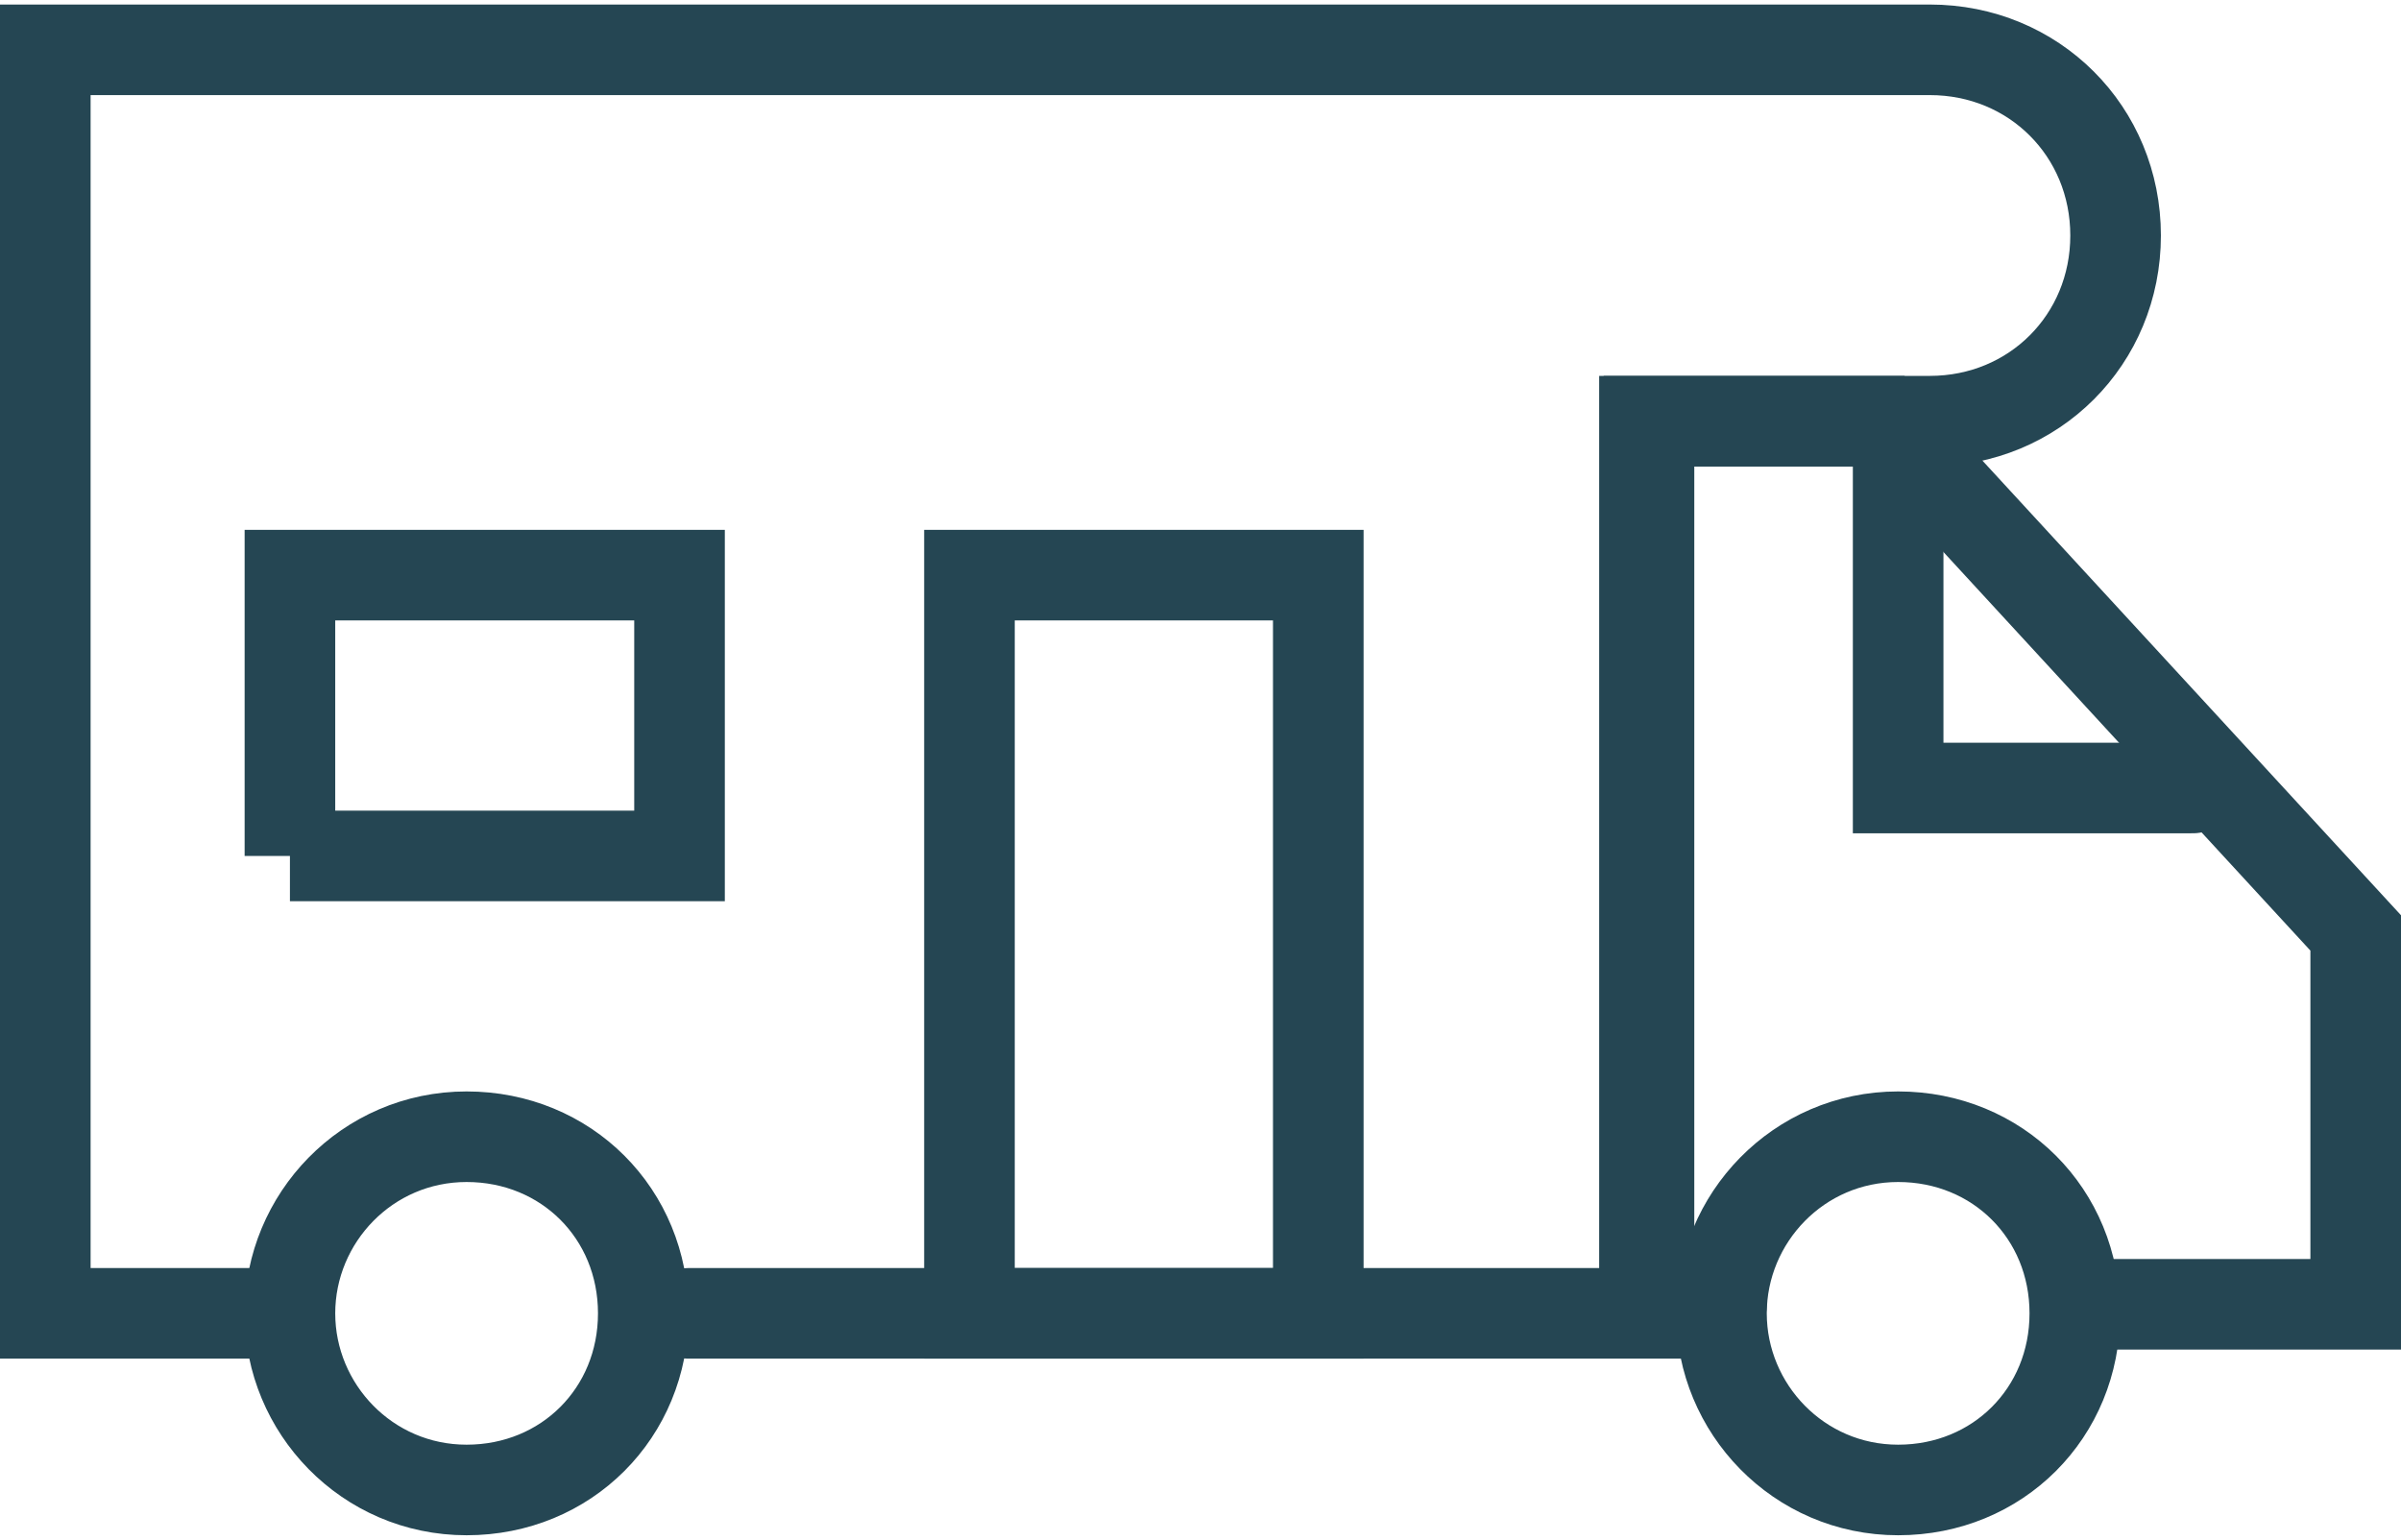
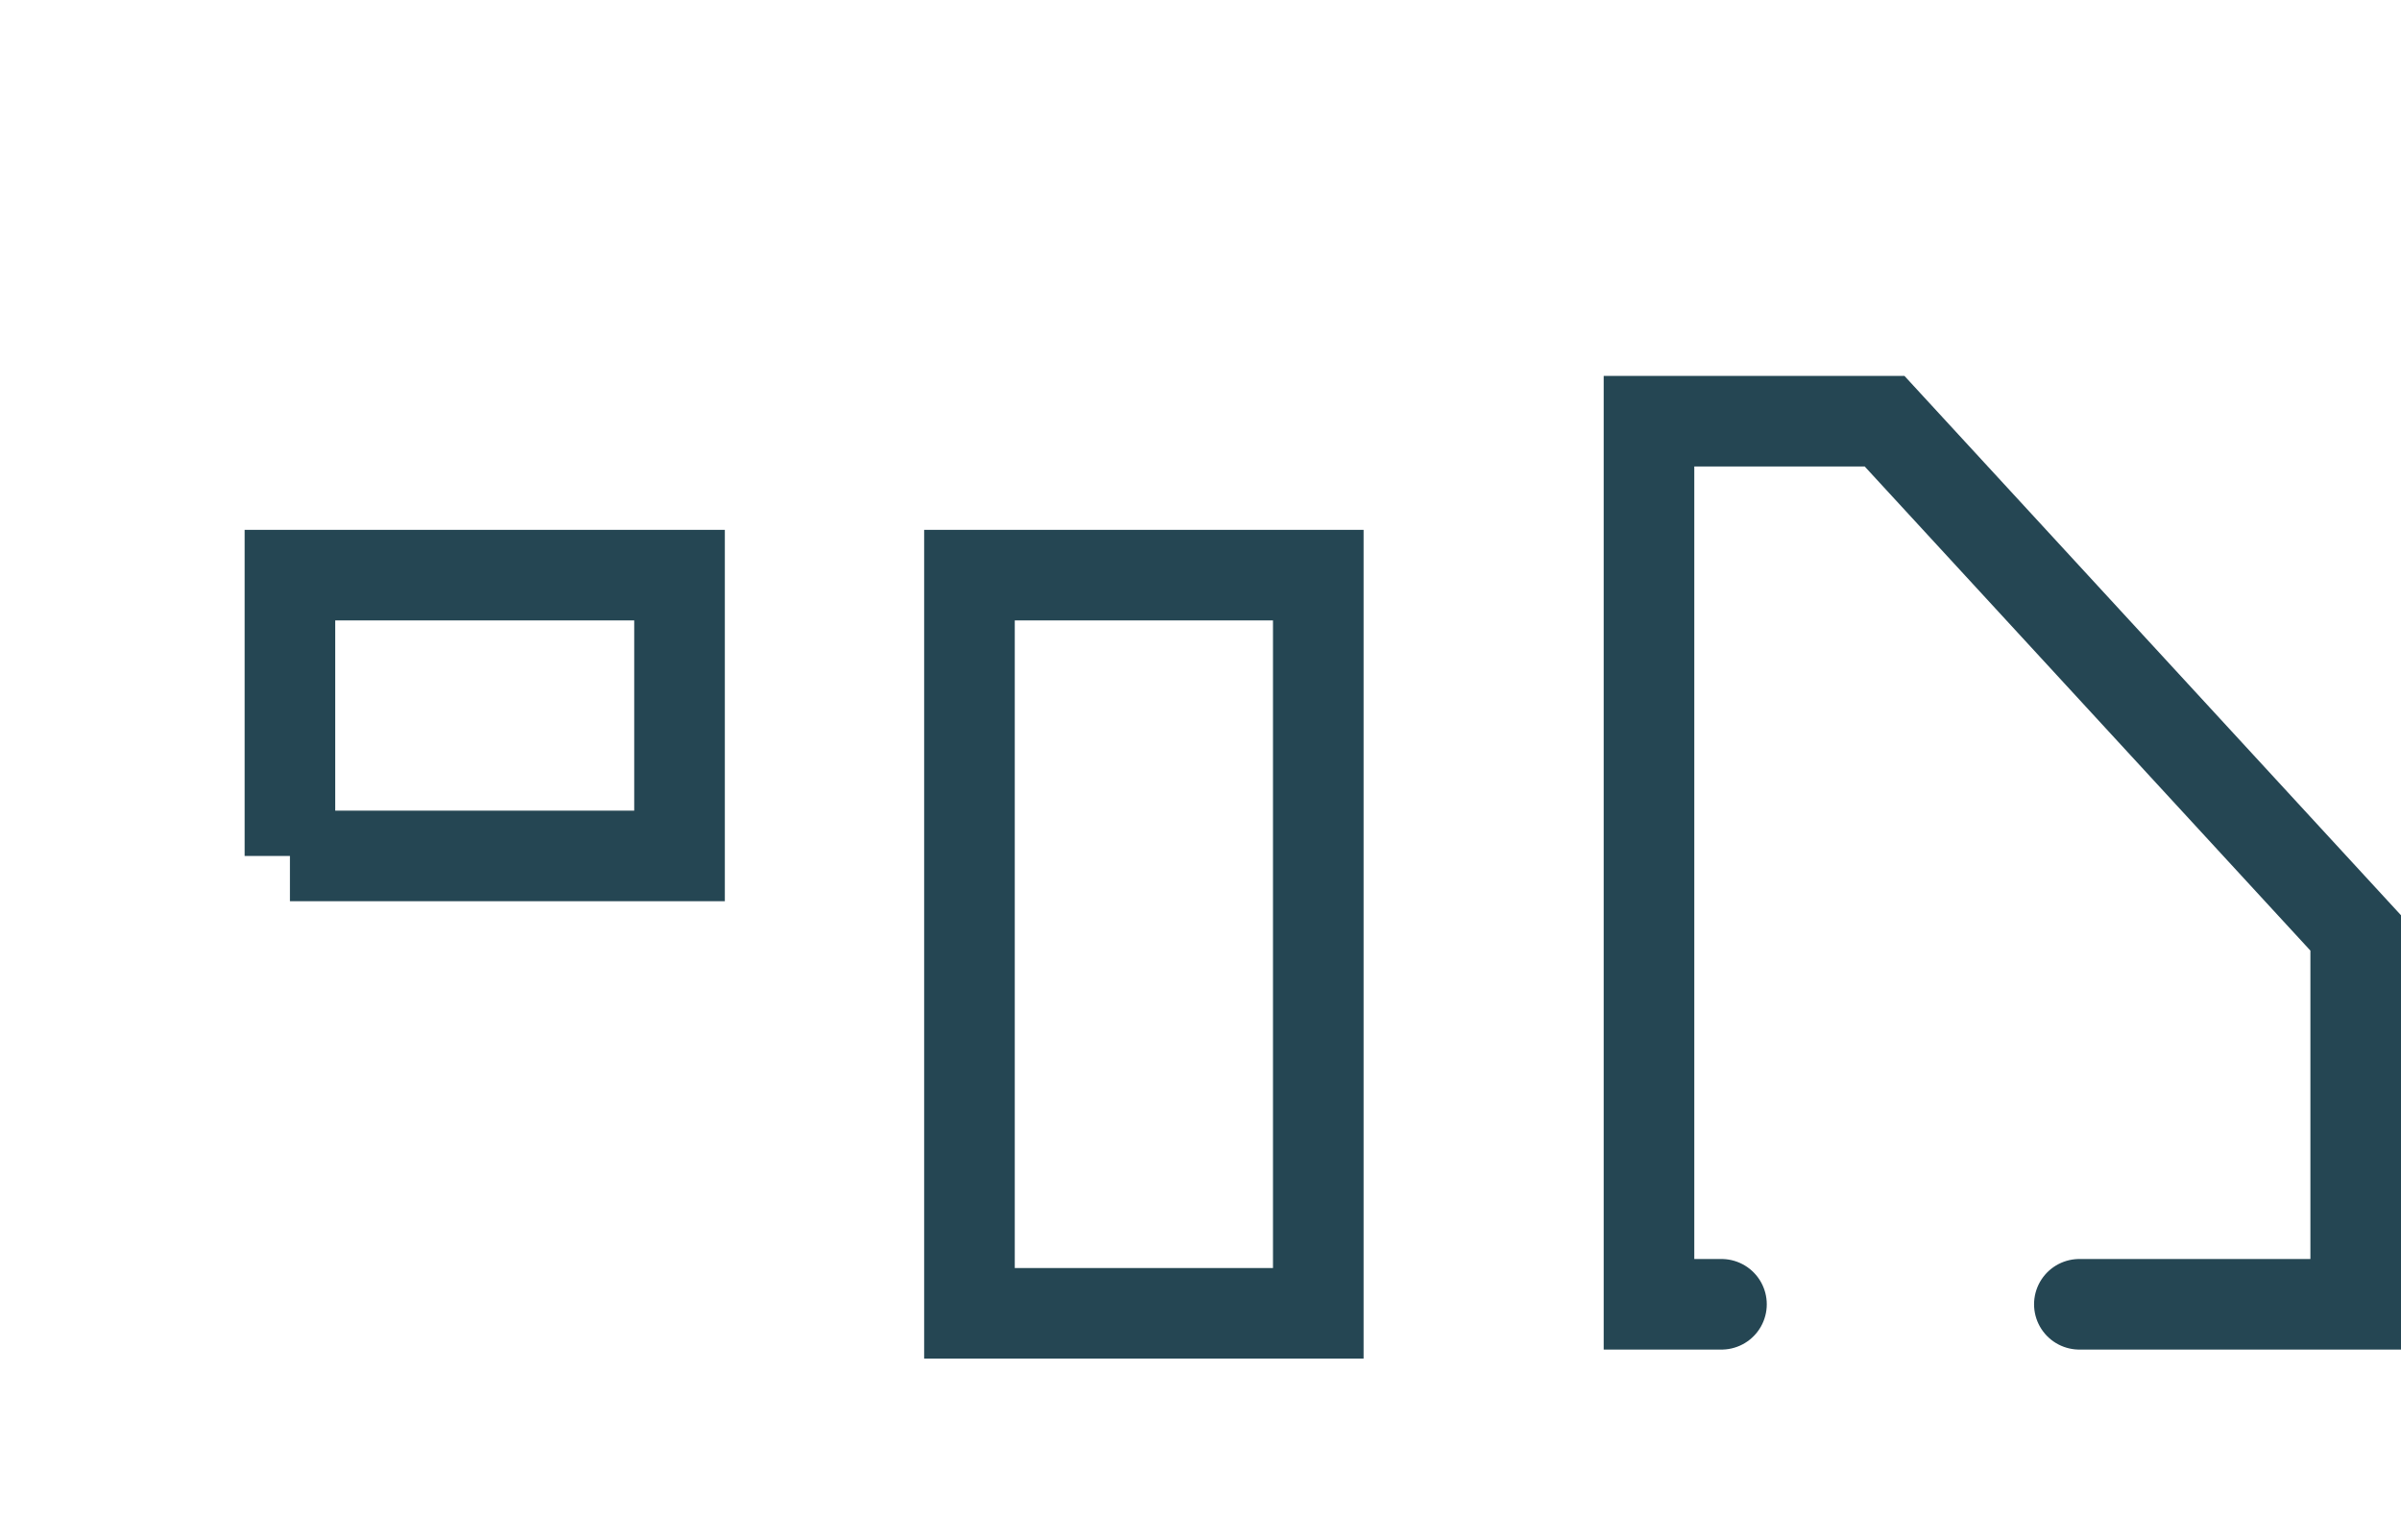
<svg xmlns="http://www.w3.org/2000/svg" version="1.1" id="SVGDoc" x="0" y="0" viewBox="0 0 53 34" xml:space="preserve">
  <style>.st0{fill:#fff;fill-opacity:0;stroke:#254653;stroke-width:2;stroke-linecap:round;stroke-miterlimit:20}</style>
-   <path class="st0" d="M5.9 29H1V1.1h41.6c2.3 0 4.1 1.8 4.1 4.1s-1.8 4.1-4.1 4.1h-6.3V29H15.2" />
  <path class="st0" d="M21.4 29V12.7h7.7V29h-7.7zm-15-10.1v-6.2H15v6.2H6.4zM38 28.8h-1.6V9.3h5.2L52 20.6v8.2h-6.1" />
-   <path class="st0" d="M48.4 17.4h-6.5V9.9M38 29c0-2.1 1.7-3.9 3.9-3.9s3.9 1.7 3.9 3.9-1.7 3.9-3.9 3.9S38 31.1 38 29zM6.4 29c0-2.1 1.7-3.9 3.9-3.9s3.9 1.7 3.9 3.9-1.7 3.9-3.9 3.9-3.9-1.8-3.9-3.9z" />
</svg>